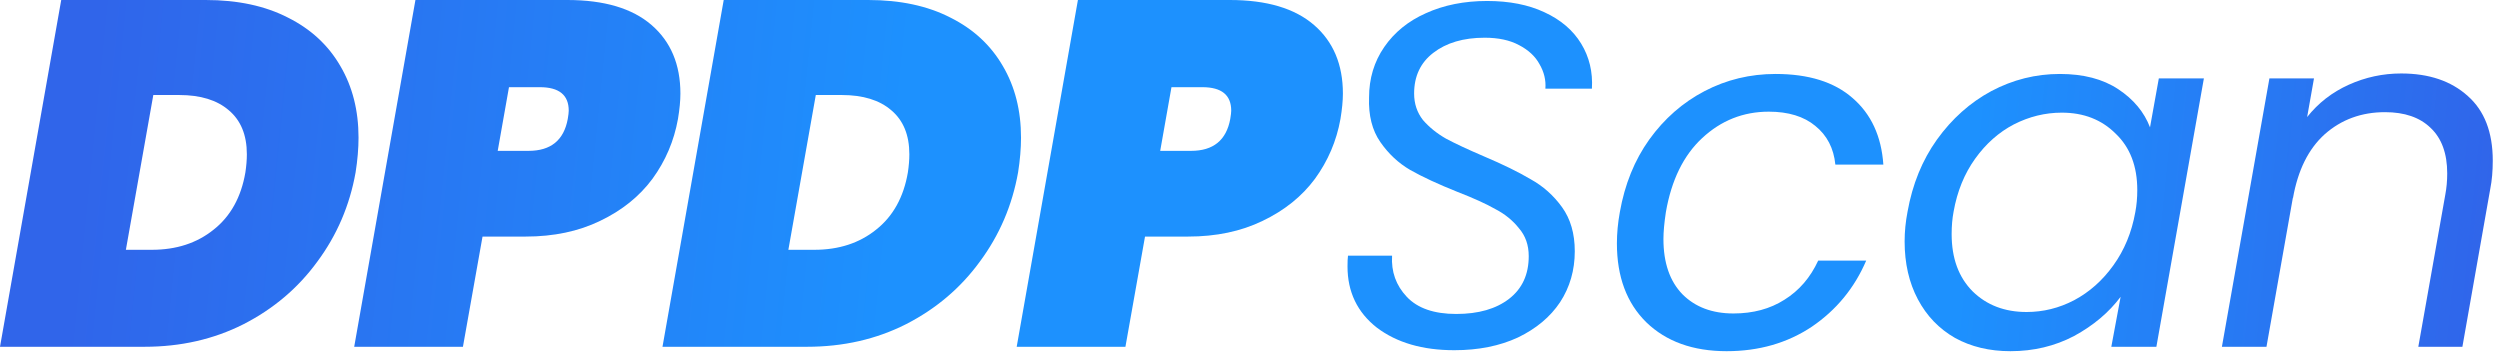
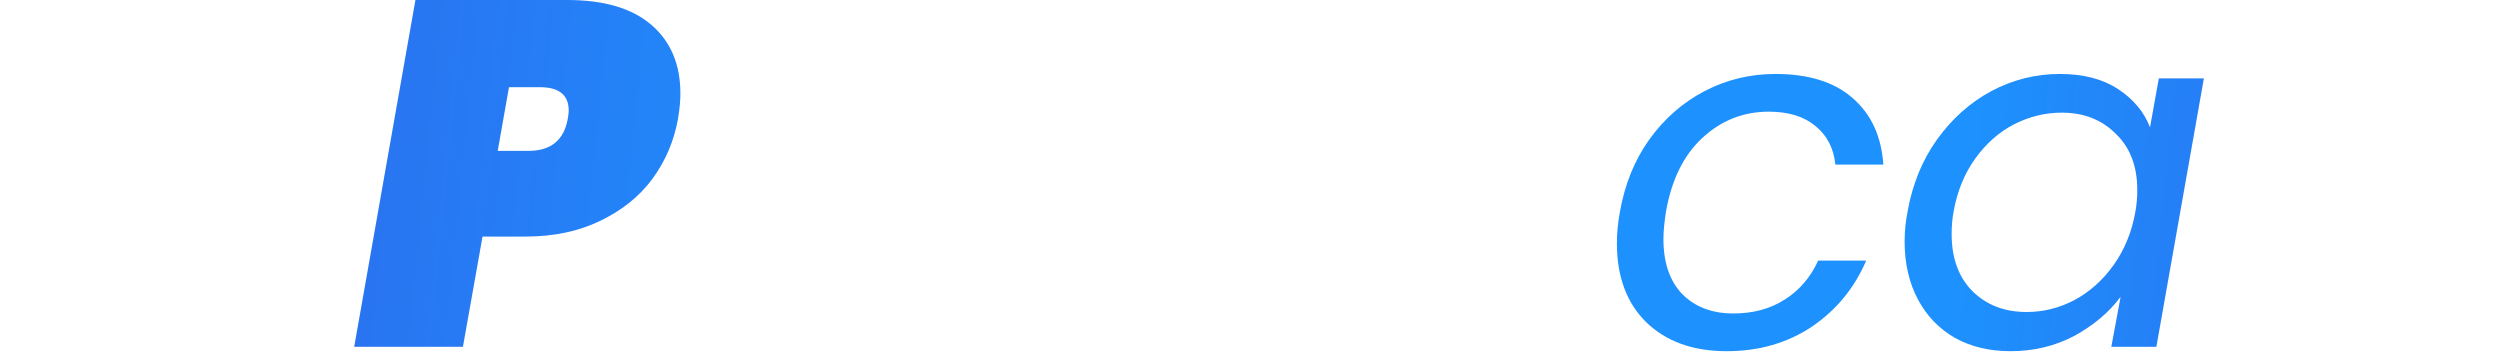
<svg xmlns="http://www.w3.org/2000/svg" width="245" height="35" viewBox="0 0 245 35" fill="none">
-   <path d="M235.315 7.2C238.035 7.2 240.211 7.936 241.843 9.408C243.475 10.848 244.291 12.96 244.291 15.744C244.291 16.768 244.211 17.68 244.051 18.48L241.315 33.984H236.995L239.635 19.104C239.763 18.432 239.827 17.728 239.827 16.992C239.827 15.04 239.283 13.552 238.195 12.528C237.139 11.504 235.651 10.992 233.731 10.992C231.427 10.992 229.459 11.712 227.827 13.152C226.227 14.592 225.187 16.688 224.707 19.44V19.344L222.115 33.984H217.747L222.403 7.68H226.771L226.099 11.472C227.187 10.096 228.547 9.04 230.179 8.304C231.811 7.568 233.523 7.2 235.315 7.2Z" fill="url(#paint0_linear_142_473)" />
  <path d="M186.941 20.736C187.421 18.048 188.381 15.696 189.821 13.68C191.293 11.632 193.069 10.048 195.149 8.928C197.261 7.808 199.501 7.248 201.869 7.248C204.173 7.248 206.077 7.744 207.581 8.736C209.085 9.728 210.125 10.976 210.701 12.48L211.565 7.68H215.981L211.325 33.984H206.909L207.821 29.088C206.669 30.624 205.149 31.904 203.261 32.928C201.373 33.92 199.293 34.416 197.021 34.416C194.973 34.416 193.165 33.984 191.597 33.12C190.029 32.224 188.813 30.96 187.949 29.328C187.085 27.696 186.653 25.808 186.653 23.664C186.653 22.704 186.749 21.728 186.941 20.736ZM209.261 20.784C209.389 20.112 209.453 19.392 209.453 18.624C209.453 16.288 208.749 14.448 207.341 13.104C205.965 11.728 204.205 11.04 202.061 11.04C200.429 11.04 198.861 11.424 197.357 12.192C195.885 12.96 194.621 14.08 193.565 15.552C192.509 17.024 191.805 18.752 191.453 20.736C191.325 21.408 191.261 22.144 191.261 22.944C191.261 25.312 191.949 27.184 193.325 28.56C194.701 29.904 196.461 30.576 198.605 30.576C200.237 30.576 201.789 30.192 203.261 29.424C204.765 28.624 206.045 27.488 207.101 26.016C208.189 24.512 208.909 22.768 209.261 20.784Z" fill="url(#paint1_linear_142_473)" />
  <path d="M158.745 20.784C159.225 18.064 160.185 15.696 161.625 13.68C163.097 11.632 164.905 10.048 167.049 8.928C169.193 7.808 171.513 7.248 174.009 7.248C177.241 7.248 179.753 8.032 181.545 9.6C183.369 11.168 184.377 13.344 184.569 16.128H179.865C179.705 14.528 179.049 13.264 177.897 12.336C176.777 11.408 175.257 10.944 173.337 10.944C170.841 10.944 168.665 11.808 166.809 13.536C164.985 15.232 163.801 17.648 163.257 20.784C163.097 21.84 163.017 22.72 163.017 23.424C163.017 25.76 163.641 27.568 164.889 28.848C166.137 30.096 167.801 30.72 169.881 30.72C171.801 30.72 173.465 30.272 174.873 29.376C176.313 28.48 177.417 27.2 178.185 25.536H182.889C181.737 28.224 179.961 30.384 177.561 32.016C175.161 33.616 172.377 34.416 169.209 34.416C165.913 34.416 163.289 33.472 161.337 31.584C159.417 29.696 158.457 27.12 158.457 23.856C158.457 22.864 158.553 21.84 158.745 20.784Z" fill="url(#paint2_linear_142_473)" />
-   <path d="M142.52 34.32C139.416 34.32 136.888 33.584 134.936 32.112C133.016 30.608 132.056 28.608 132.056 26.112C132.056 25.632 132.072 25.28 132.104 25.056H136.424C136.328 26.624 136.808 27.968 137.864 29.088C138.92 30.208 140.536 30.768 142.712 30.768C144.888 30.768 146.616 30.272 147.896 29.28C149.176 28.288 149.816 26.896 149.816 25.104C149.816 24.016 149.496 23.104 148.856 22.368C148.248 21.6 147.48 20.976 146.552 20.496C145.656 19.984 144.424 19.424 142.856 18.816C140.936 18.048 139.384 17.328 138.2 16.656C137.048 15.984 136.072 15.072 135.272 13.92C134.472 12.768 134.104 11.312 134.168 9.552C134.168 7.696 134.664 6.048 135.656 4.608C136.648 3.168 138.008 2.064 139.736 1.296C141.496 0.496 143.496 0.096 145.736 0.096C147.912 0.096 149.784 0.464 151.352 1.2C152.952 1.936 154.152 2.96 154.952 4.272C155.752 5.584 156.104 7.056 156.008 8.688H151.448C151.512 7.856 151.32 7.056 150.872 6.288C150.456 5.52 149.784 4.896 148.856 4.416C147.96 3.936 146.84 3.696 145.496 3.696C143.416 3.696 141.736 4.192 140.456 5.184C139.208 6.144 138.584 7.472 138.584 9.168C138.584 10.16 138.872 11.024 139.448 11.76C140.056 12.464 140.808 13.072 141.704 13.584C142.6 14.064 143.832 14.64 145.4 15.312C147.288 16.112 148.824 16.864 150.008 17.568C151.224 18.24 152.248 19.152 153.08 20.304C153.912 21.456 154.328 22.896 154.328 24.624C154.328 26.48 153.848 28.144 152.888 29.616C151.928 31.056 150.552 32.208 148.76 33.072C146.968 33.904 144.888 34.32 142.52 34.32Z" fill="url(#paint3_linear_142_473)" />
-   <path d="M131.364 11.664C130.98 13.808 130.148 15.76 128.868 17.52C127.588 19.248 125.876 20.624 123.732 21.648C121.62 22.672 119.188 23.184 116.436 23.184H112.212L110.292 33.984H99.636L105.636 0H120.516C124.132 0 126.884 0.816 128.772 2.448C130.66 4.08 131.604 6.32 131.604 9.168C131.604 9.872 131.524 10.704 131.364 11.664ZM116.724 14.784C118.9 14.784 120.18 13.744 120.564 11.664C120.628 11.28 120.66 11.008 120.66 10.848C120.66 9.312 119.716 8.544 117.828 8.544H114.804L113.7 14.784H116.724Z" fill="url(#paint4_linear_142_473)" />
-   <path d="M85.084 0C88.22 0 90.908 0.576 93.148 1.728C95.388 2.848 97.1 4.432 98.284 6.48C99.468 8.496 100.06 10.832 100.06 13.488C100.06 14.544 99.964 15.68 99.772 16.896C99.196 20.128 97.948 23.04 96.028 25.632C94.14 28.224 91.724 30.272 88.78 31.776C85.868 33.248 82.636 33.984 79.084 33.984H64.924L70.924 0H85.084ZM79.804 24.48C82.204 24.48 84.22 23.824 85.852 22.512C87.516 21.2 88.556 19.328 88.972 16.896C89.068 16.256 89.116 15.664 89.116 15.12C89.116 13.232 88.524 11.792 87.34 10.8C86.188 9.808 84.572 9.312 82.492 9.312H79.948L77.26 24.48H79.804Z" fill="url(#paint5_linear_142_473)" />
  <path d="M66.44 11.664C66.056 13.808 65.224 15.76 63.944 17.52C62.664 19.248 60.952 20.624 58.808 21.648C56.696 22.672 54.264 23.184 51.512 23.184H47.288L45.368 33.984H34.712L40.712 0H55.592C59.208 0 61.96 0.816 63.848 2.448C65.736 4.08 66.68 6.32 66.68 9.168C66.68 9.872 66.6 10.704 66.44 11.664ZM51.8 14.784C53.976 14.784 55.256 13.744 55.64 11.664C55.704 11.28 55.736 11.008 55.736 10.848C55.736 9.312 54.792 8.544 52.904 8.544H49.88L48.776 14.784H51.8Z" fill="url(#paint6_linear_142_473)" />
-   <path d="M20.16 0C23.296 0 25.984 0.576 28.224 1.728C30.464 2.848 32.176 4.432 33.36 6.48C34.544 8.496 35.136 10.832 35.136 13.488C35.136 14.544 35.04 15.68 34.848 16.896C34.272 20.128 33.024 23.04 31.104 25.632C29.216 28.224 26.8 30.272 23.856 31.776C20.944 33.248 17.712 33.984 14.16 33.984H0L6 0H20.16ZM14.88 24.48C17.28 24.48 19.296 23.824 20.928 22.512C22.592 21.2 23.632 19.328 24.048 16.896C24.144 16.256 24.192 15.664 24.192 15.12C24.192 13.232 23.6 11.792 22.416 10.8C21.264 9.808 19.648 9.312 17.568 9.312H15.024L12.336 24.48H14.88Z" fill="url(#paint7_linear_142_473)" />
  <defs>
    <linearGradient id="paint0_linear_142_473" x1="9.12" y1="5.508" x2="243.144" y2="29.066" gradientUnits="userSpaceOnUse">
      <stop stop-color="#3065EA" />
      <stop offset="0.339" stop-color="#1D91FE" />
      <stop offset="0.783" stop-color="#1D91FE" />
      <stop offset="1" stop-color="#3065EA" />
    </linearGradient>
    <linearGradient id="paint1_linear_142_473" x1="9.12" y1="5.508" x2="243.144" y2="29.066" gradientUnits="userSpaceOnUse">
      <stop stop-color="#3065EA" />
      <stop offset="0.339" stop-color="#1D91FE" />
      <stop offset="0.783" stop-color="#1D91FE" />
      <stop offset="1" stop-color="#3065EA" />
    </linearGradient>
    <linearGradient id="paint2_linear_142_473" x1="9.12" y1="5.508" x2="243.144" y2="29.066" gradientUnits="userSpaceOnUse">
      <stop stop-color="#3065EA" />
      <stop offset="0.339" stop-color="#1D91FE" />
      <stop offset="0.783" stop-color="#1D91FE" />
      <stop offset="1" stop-color="#3065EA" />
    </linearGradient>
    <linearGradient id="paint3_linear_142_473" x1="9.12" y1="5.508" x2="243.144" y2="29.066" gradientUnits="userSpaceOnUse">
      <stop stop-color="#3065EA" />
      <stop offset="0.339" stop-color="#1D91FE" />
      <stop offset="0.783" stop-color="#1D91FE" />
      <stop offset="1" stop-color="#3065EA" />
    </linearGradient>
    <linearGradient id="paint4_linear_142_473" x1="9.12" y1="5.508" x2="243.144" y2="29.066" gradientUnits="userSpaceOnUse">
      <stop stop-color="#3065EA" />
      <stop offset="0.339" stop-color="#1D91FE" />
      <stop offset="0.783" stop-color="#1D91FE" />
      <stop offset="1" stop-color="#3065EA" />
    </linearGradient>
    <linearGradient id="paint5_linear_142_473" x1="9.12" y1="5.508" x2="243.144" y2="29.066" gradientUnits="userSpaceOnUse">
      <stop stop-color="#3065EA" />
      <stop offset="0.339" stop-color="#1D91FE" />
      <stop offset="0.783" stop-color="#1D91FE" />
      <stop offset="1" stop-color="#3065EA" />
    </linearGradient>
    <linearGradient id="paint6_linear_142_473" x1="9.12" y1="5.508" x2="243.144" y2="29.066" gradientUnits="userSpaceOnUse">
      <stop stop-color="#3065EA" />
      <stop offset="0.339" stop-color="#1D91FE" />
      <stop offset="0.783" stop-color="#1D91FE" />
      <stop offset="1" stop-color="#3065EA" />
    </linearGradient>
    <linearGradient id="paint7_linear_142_473" x1="9.12" y1="5.508" x2="243.144" y2="29.066" gradientUnits="userSpaceOnUse">
      <stop stop-color="#3065EA" />
      <stop offset="0.339" stop-color="#1D91FE" />
      <stop offset="0.783" stop-color="#1D91FE" />
      <stop offset="1" stop-color="#3065EA" />
    </linearGradient>
  </defs>
</svg>